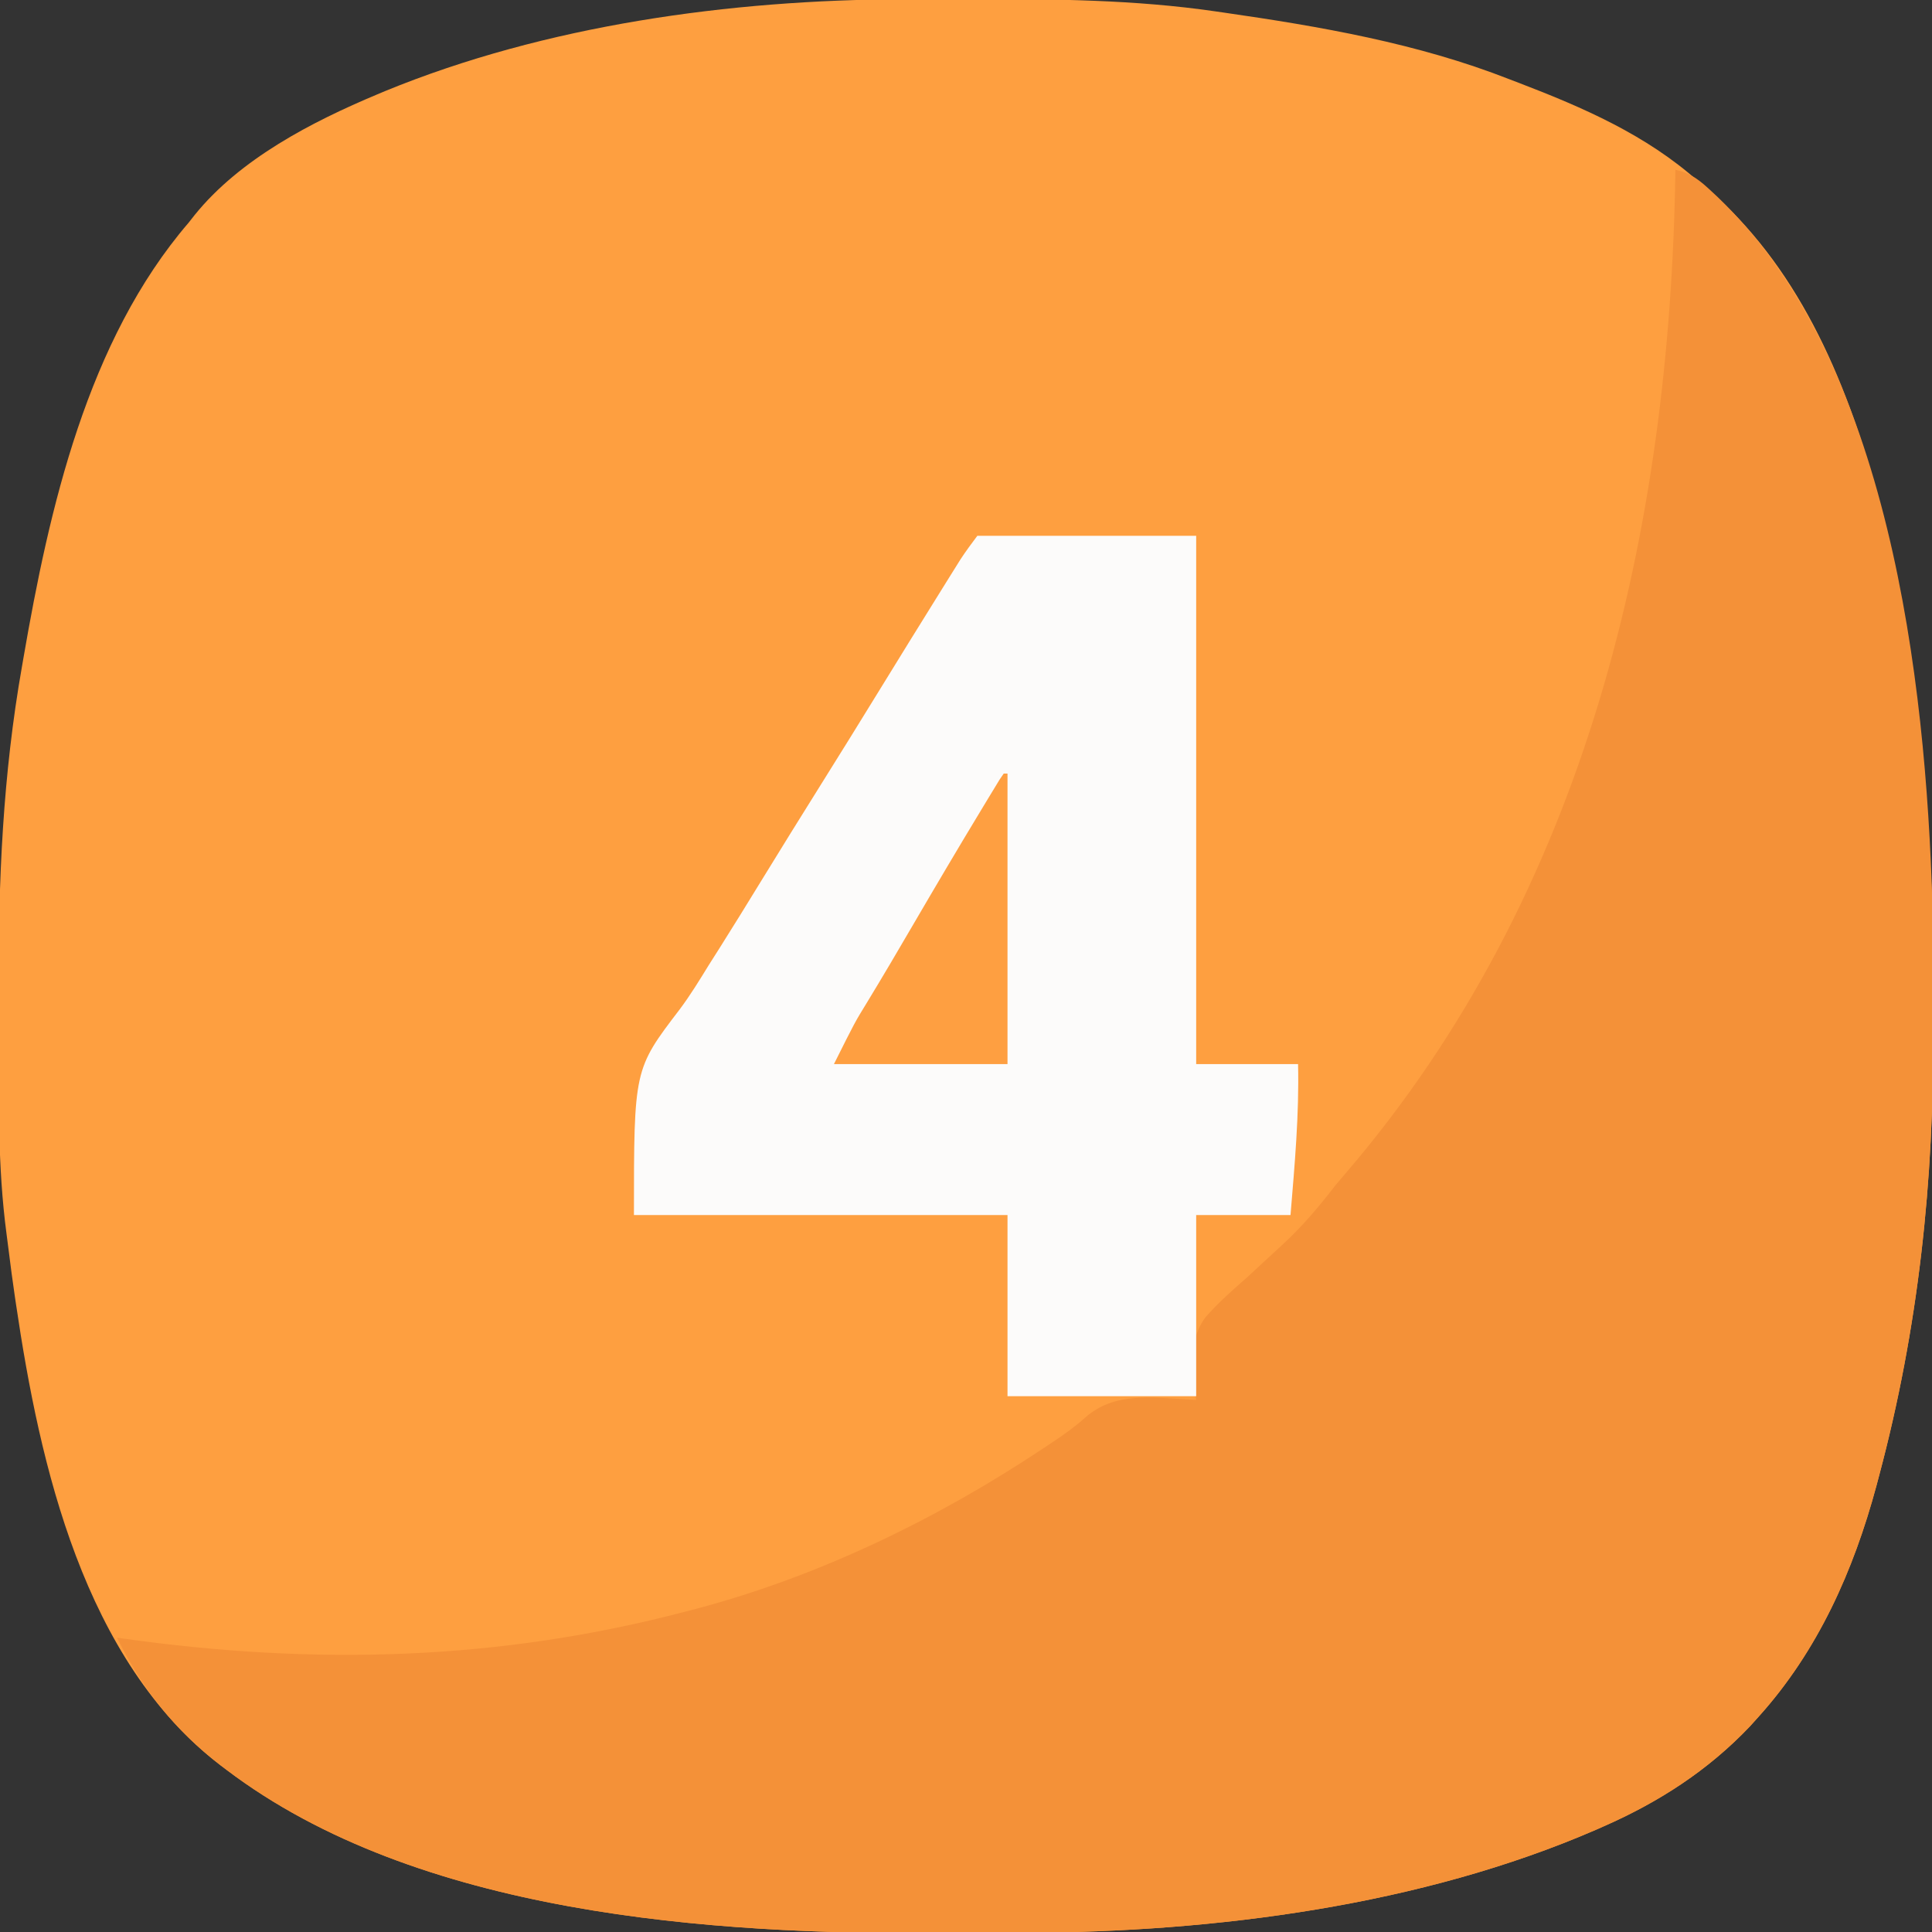
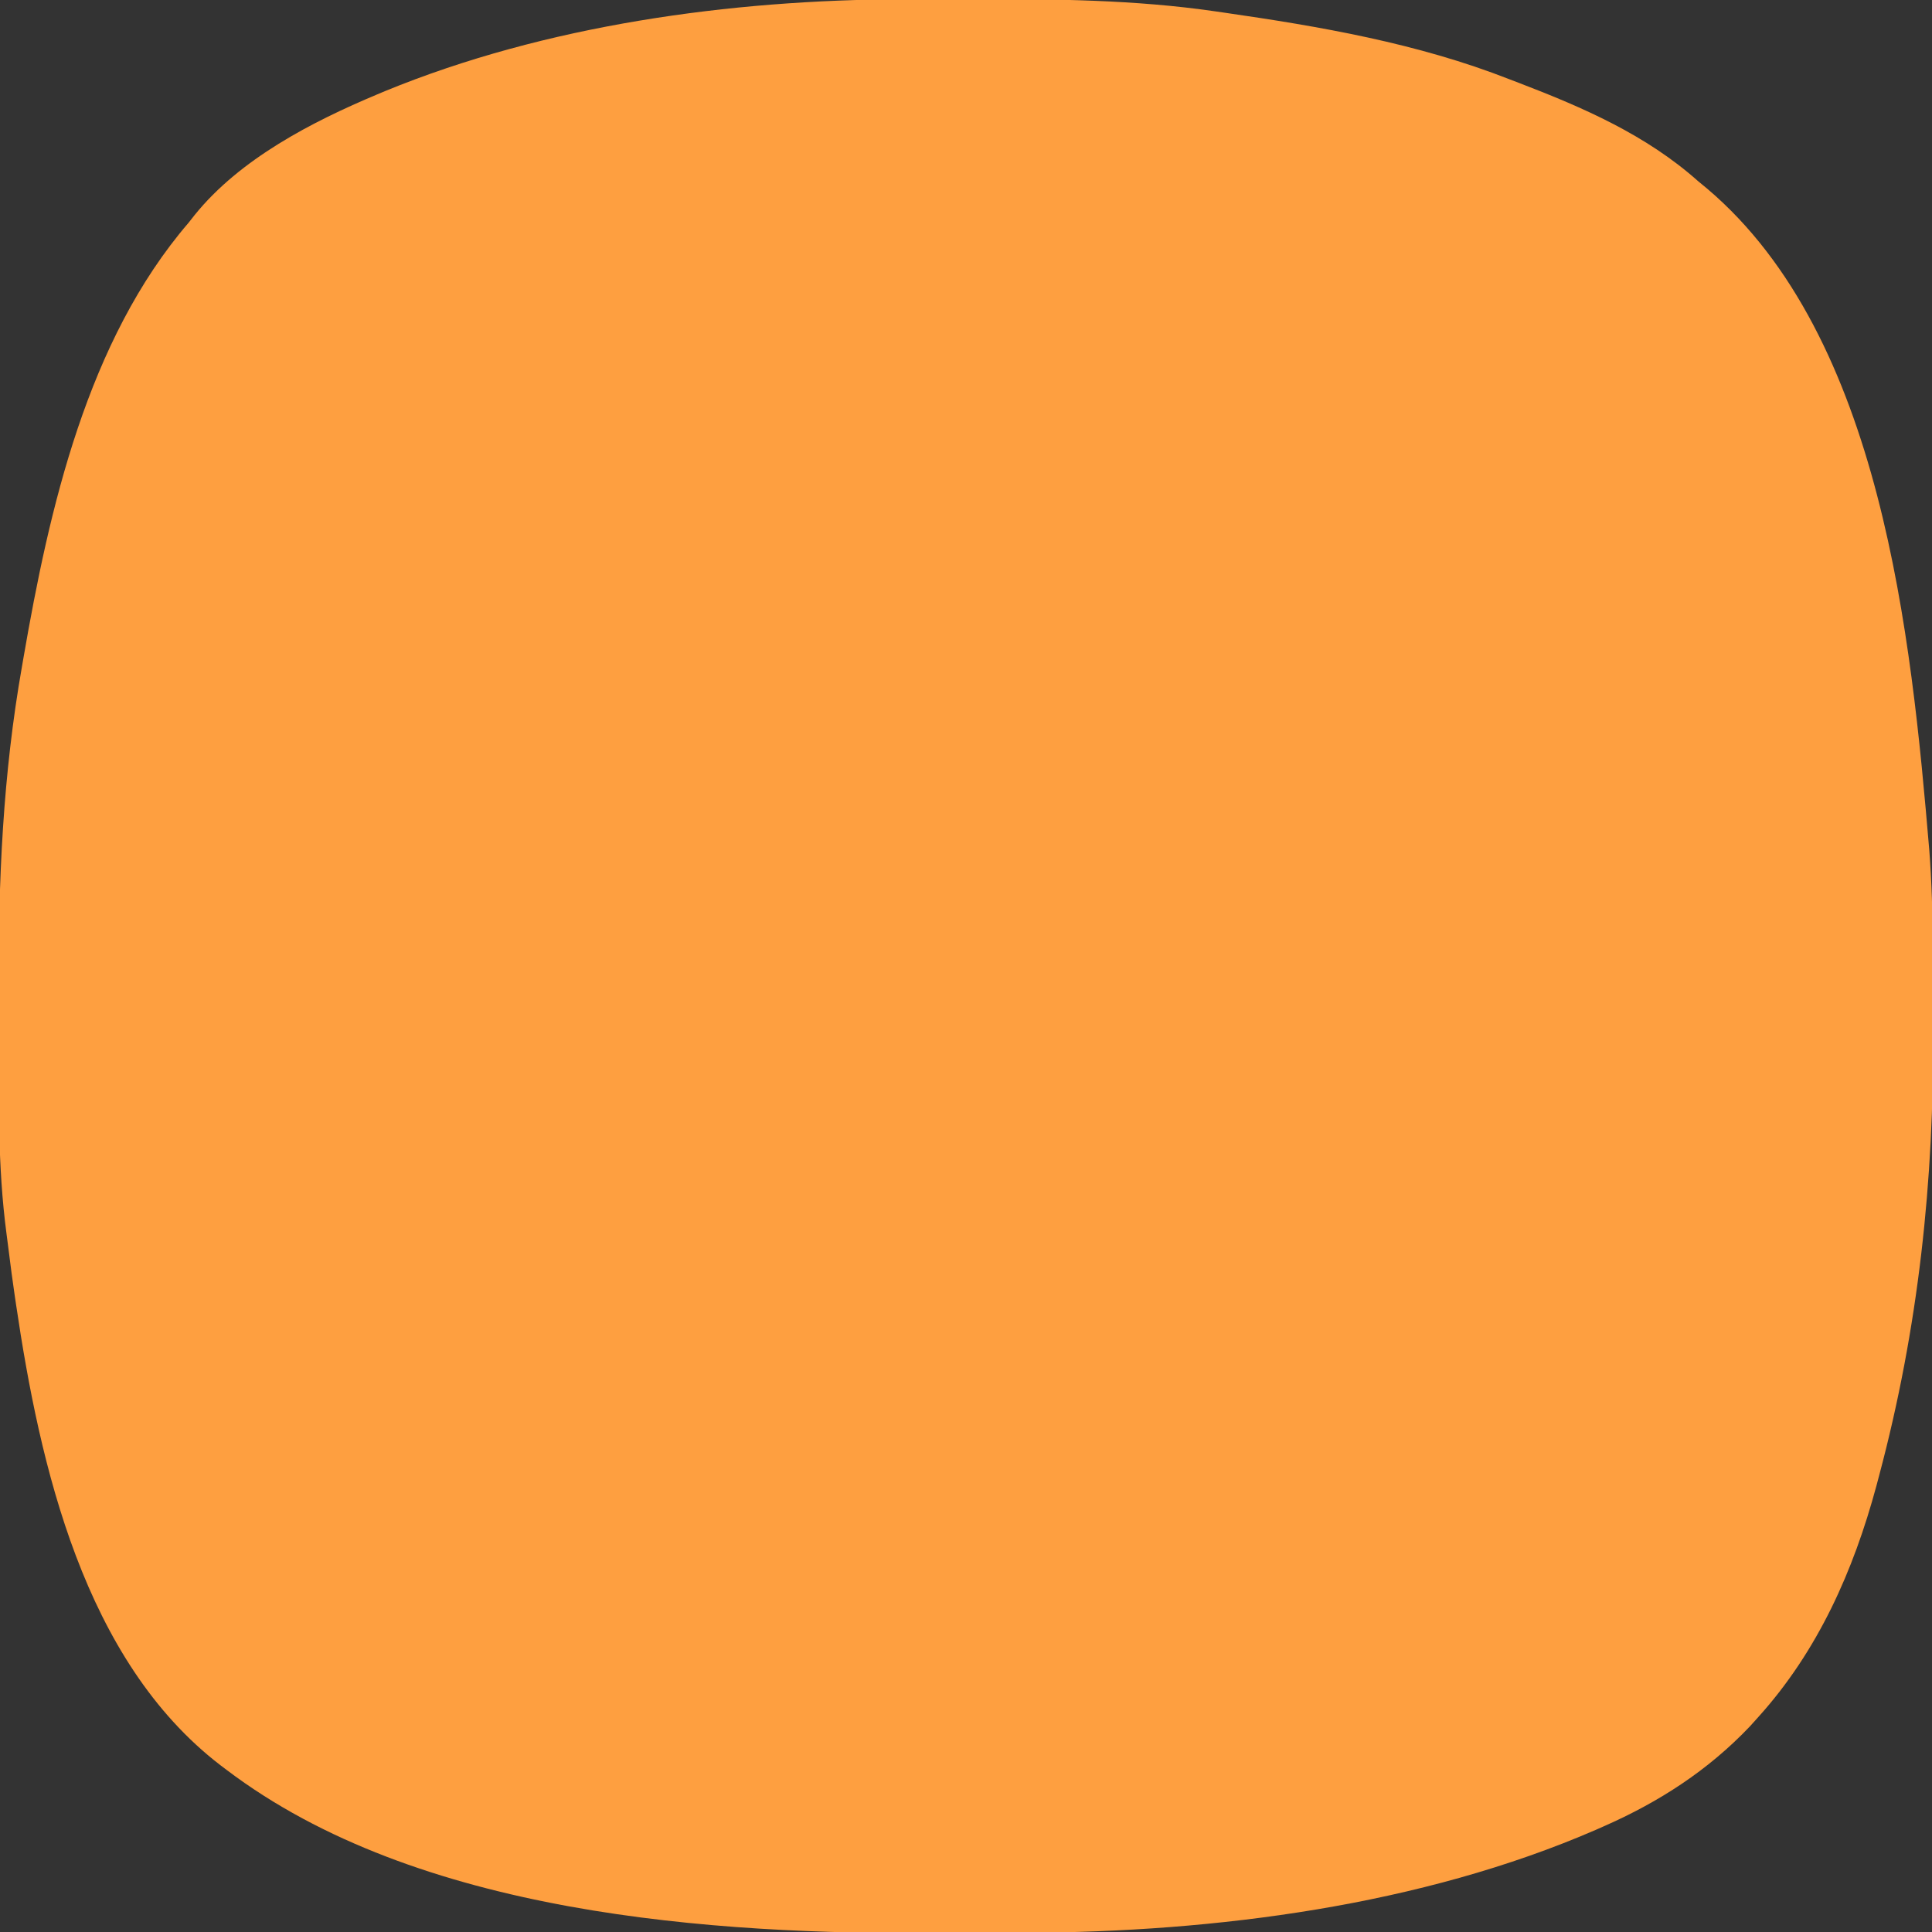
<svg xmlns="http://www.w3.org/2000/svg" width="512" height="512">
  <rect width="100%" height="100%" fill="#333333" stroke="none" />
  <path d="M0 0 C1.31 -0.007 2.621 -0.014 3.971 -0.021 C8.171 -0.041 12.37 -0.046 16.57 -0.047 C17.287 -0.047 18.003 -0.047 18.741 -0.048 C40.19 -0.049 61.421 0.114 82.695 3.203 C83.761 3.356 83.761 3.356 84.847 3.512 C110.603 7.224 136.381 11.662 160.695 21.203 C161.542 21.527 162.388 21.85 163.26 22.183 C180.286 28.709 196.95 35.958 210.695 48.203 C211.917 49.212 211.917 49.212 213.164 50.242 C259.47 89.545 267.193 169.081 271.967 225.407 C272.628 233.969 272.87 242.48 272.898 251.066 C272.901 251.752 272.904 252.437 272.907 253.143 C272.922 256.786 272.931 260.429 272.936 264.072 C272.94 267.001 272.954 269.929 272.977 272.857 C273.285 313.007 269.072 352.313 258.695 391.203 C258.457 392.102 258.219 393.002 257.973 393.928 C251.89 416.487 242.467 437.711 226.695 455.203 C225.949 456.032 225.203 456.861 224.434 457.715 C213.362 469.372 200.34 477.768 185.695 484.203 C184.702 484.643 184.702 484.643 183.688 485.092 C137.317 505.223 82.712 512.242 32.418 512.406 C31.724 512.409 31.029 512.412 30.314 512.415 C26.625 512.43 22.937 512.439 19.248 512.443 C16.285 512.448 13.322 512.461 10.359 512.484 C-50.834 512.948 -128.661 507.606 -179.305 469.203 C-179.833 468.804 -180.36 468.405 -180.904 467.994 C-217.079 440.226 -228.739 388.627 -235.055 345.891 C-235.156 345.211 -235.257 344.532 -235.361 343.832 C-235.97 339.687 -236.525 335.538 -237.035 331.379 C-237.213 329.945 -237.398 328.511 -237.59 327.078 C-239.95 309.238 -239.645 291.247 -239.62 273.288 C-239.616 269.666 -239.623 266.044 -239.641 262.422 C-239.785 233.585 -238.517 205.359 -233.492 176.891 C-233.364 176.148 -233.236 175.405 -233.104 174.639 C-226.248 134.978 -216.216 90.509 -189.305 59.203 C-188.776 58.53 -188.248 57.857 -187.703 57.164 C-175.678 42.296 -156.656 32.482 -139.305 25.203 C-138.636 24.923 -137.968 24.642 -137.279 24.353 C-94.667 6.86 -45.841 0.166 0 0 Z " fill="#FE9F40" transform="translate(239.305,-0.203)" />
-   <path d="M0 0 C4.162 0.845 6.579 2.908 9.625 5.75 C10.152 6.242 10.679 6.733 11.222 7.24 C56.753 50.844 66.327 135.024 68.108 194.599 C68.163 198.354 68.191 202.108 68.203 205.863 C68.206 206.548 68.209 207.234 68.212 207.94 C68.227 211.583 68.236 215.226 68.24 218.869 C68.245 221.797 68.258 224.726 68.281 227.654 C68.589 267.804 64.376 307.11 54 346 C53.762 346.899 53.523 347.799 53.278 348.725 C47.195 371.284 37.772 392.508 22 410 C21.254 410.829 20.507 411.658 19.738 412.512 C8.666 424.169 -4.355 432.565 -19 439 C-19.994 439.44 -19.994 439.44 -21.007 439.889 C-67.379 460.02 -121.983 467.039 -172.277 467.203 C-172.972 467.206 -173.666 467.209 -174.381 467.212 C-178.07 467.227 -181.758 467.236 -185.447 467.24 C-188.41 467.245 -191.373 467.258 -194.337 467.281 C-255.529 467.744 -333.356 462.402 -384 424 C-384.528 423.601 -385.056 423.202 -385.6 422.791 C-397.671 413.525 -406.246 402.7 -413 389 C-412.434 389.08 -411.868 389.161 -411.285 389.244 C-360.517 396.372 -311.707 395.124 -262 382 C-260.712 381.664 -260.712 381.664 -259.398 381.322 C-226.748 372.66 -195.354 357.391 -167.312 338.688 C-166.558 338.189 -165.804 337.69 -165.027 337.176 C-161.988 335.138 -159.158 333.142 -156.434 330.691 C-148.654 323.775 -138.674 325.379 -128.861 325.889 C-128.247 325.926 -127.633 325.962 -127 326 C-127.156 324.868 -127.312 323.736 -127.472 322.57 C-128.104 315.956 -128.648 309.634 -124.52 304.067 C-121.165 300.245 -117.386 296.904 -113.562 293.562 C-111.654 291.815 -109.759 290.055 -107.864 288.293 C-106.632 287.149 -105.394 286.011 -104.152 284.878 C-98.841 279.997 -94.408 274.715 -90 269 C-89.139 267.971 -88.271 266.947 -87.391 265.934 C-23.492 191.424 -1.377 95.756 0 0 Z " fill="#F49138" transform="translate(444,45)" />
-   <path d="M0 0 C19.14 0 38.28 0 58 0 C58 46.2 58 92.4 58 140 C66.91 140 75.82 140 85 140 C85.312 153.43 84.104 166.614 83 180 C74.75 180 66.5 180 58 180 C58 195.84 58 211.68 58 228 C41.5 228 25 228 8 228 C8 212.16 8 196.32 8 180 C-24.67 180 -57.34 180 -91 180 C-91 141.369 -91 141.369 -78.872 125.495 C-76.035 121.714 -73.599 117.711 -71.125 113.688 C-70.146 112.142 -69.166 110.598 -68.184 109.055 C-64.465 103.174 -60.827 97.243 -57.188 91.312 C-51.995 82.852 -46.772 74.412 -41.5 66 C-36.293 57.691 -31.131 49.356 -26 41 C-20.589 32.192 -15.157 23.397 -9.688 14.625 C-9.059 13.614 -8.431 12.604 -7.783 11.562 C-7.199 10.627 -6.614 9.691 -6.012 8.727 C-5.501 7.908 -4.99 7.088 -4.464 6.245 C-3.066 4.101 -1.535 2.047 0 0 Z " fill="#FCFBFA" transform="translate(259,142)" />
-   <path d="M0 0 C0.33 0 0.66 0 1 0 C1 25.41 1 50.82 1 77 C-14.18 77 -29.36 77 -45 77 C-39.425 65.851 -39.425 65.851 -36.25 60.688 C-32.054 53.802 -27.977 46.85 -23.914 39.886 C-18.012 29.778 -12.065 19.699 -6 9.688 C-5.407 8.703 -4.814 7.719 -4.202 6.705 C-3.661 5.816 -3.12 4.927 -2.562 4.012 C-2.089 3.233 -1.616 2.454 -1.129 1.651 C-0.756 1.106 -0.384 0.561 0 0 Z " fill="#FE9F41" transform="translate(266,205)" />
</svg>